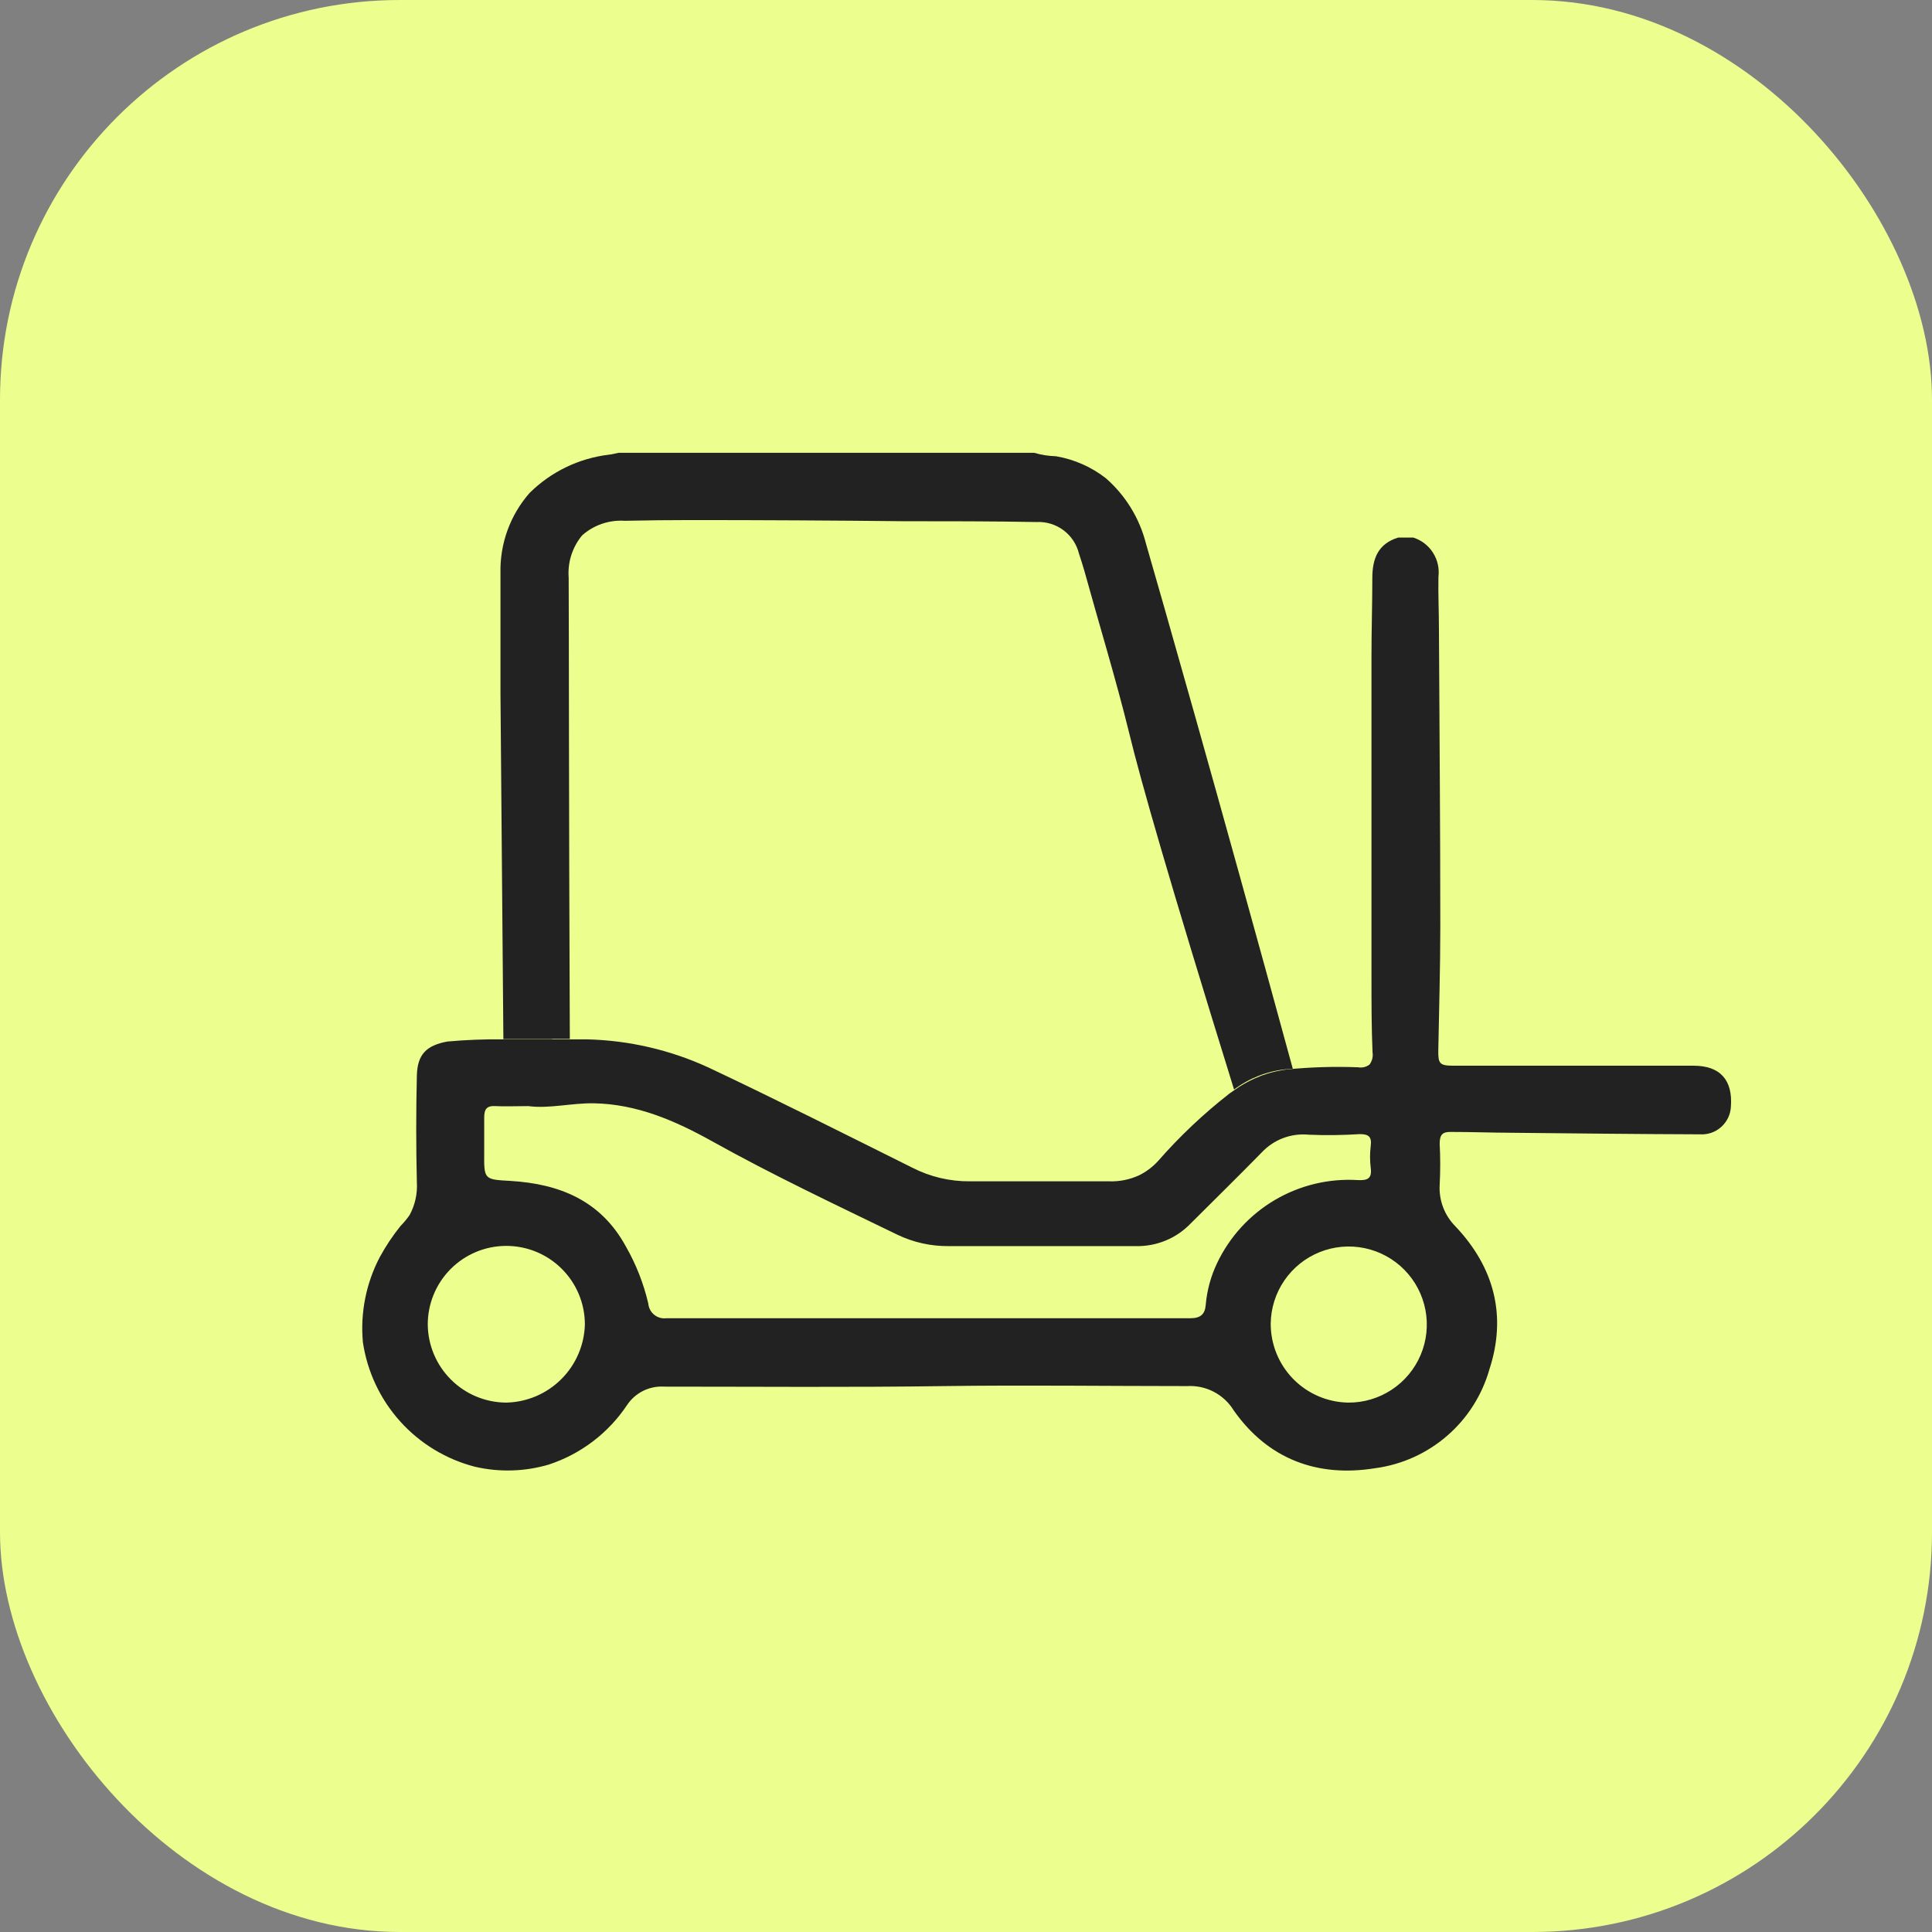
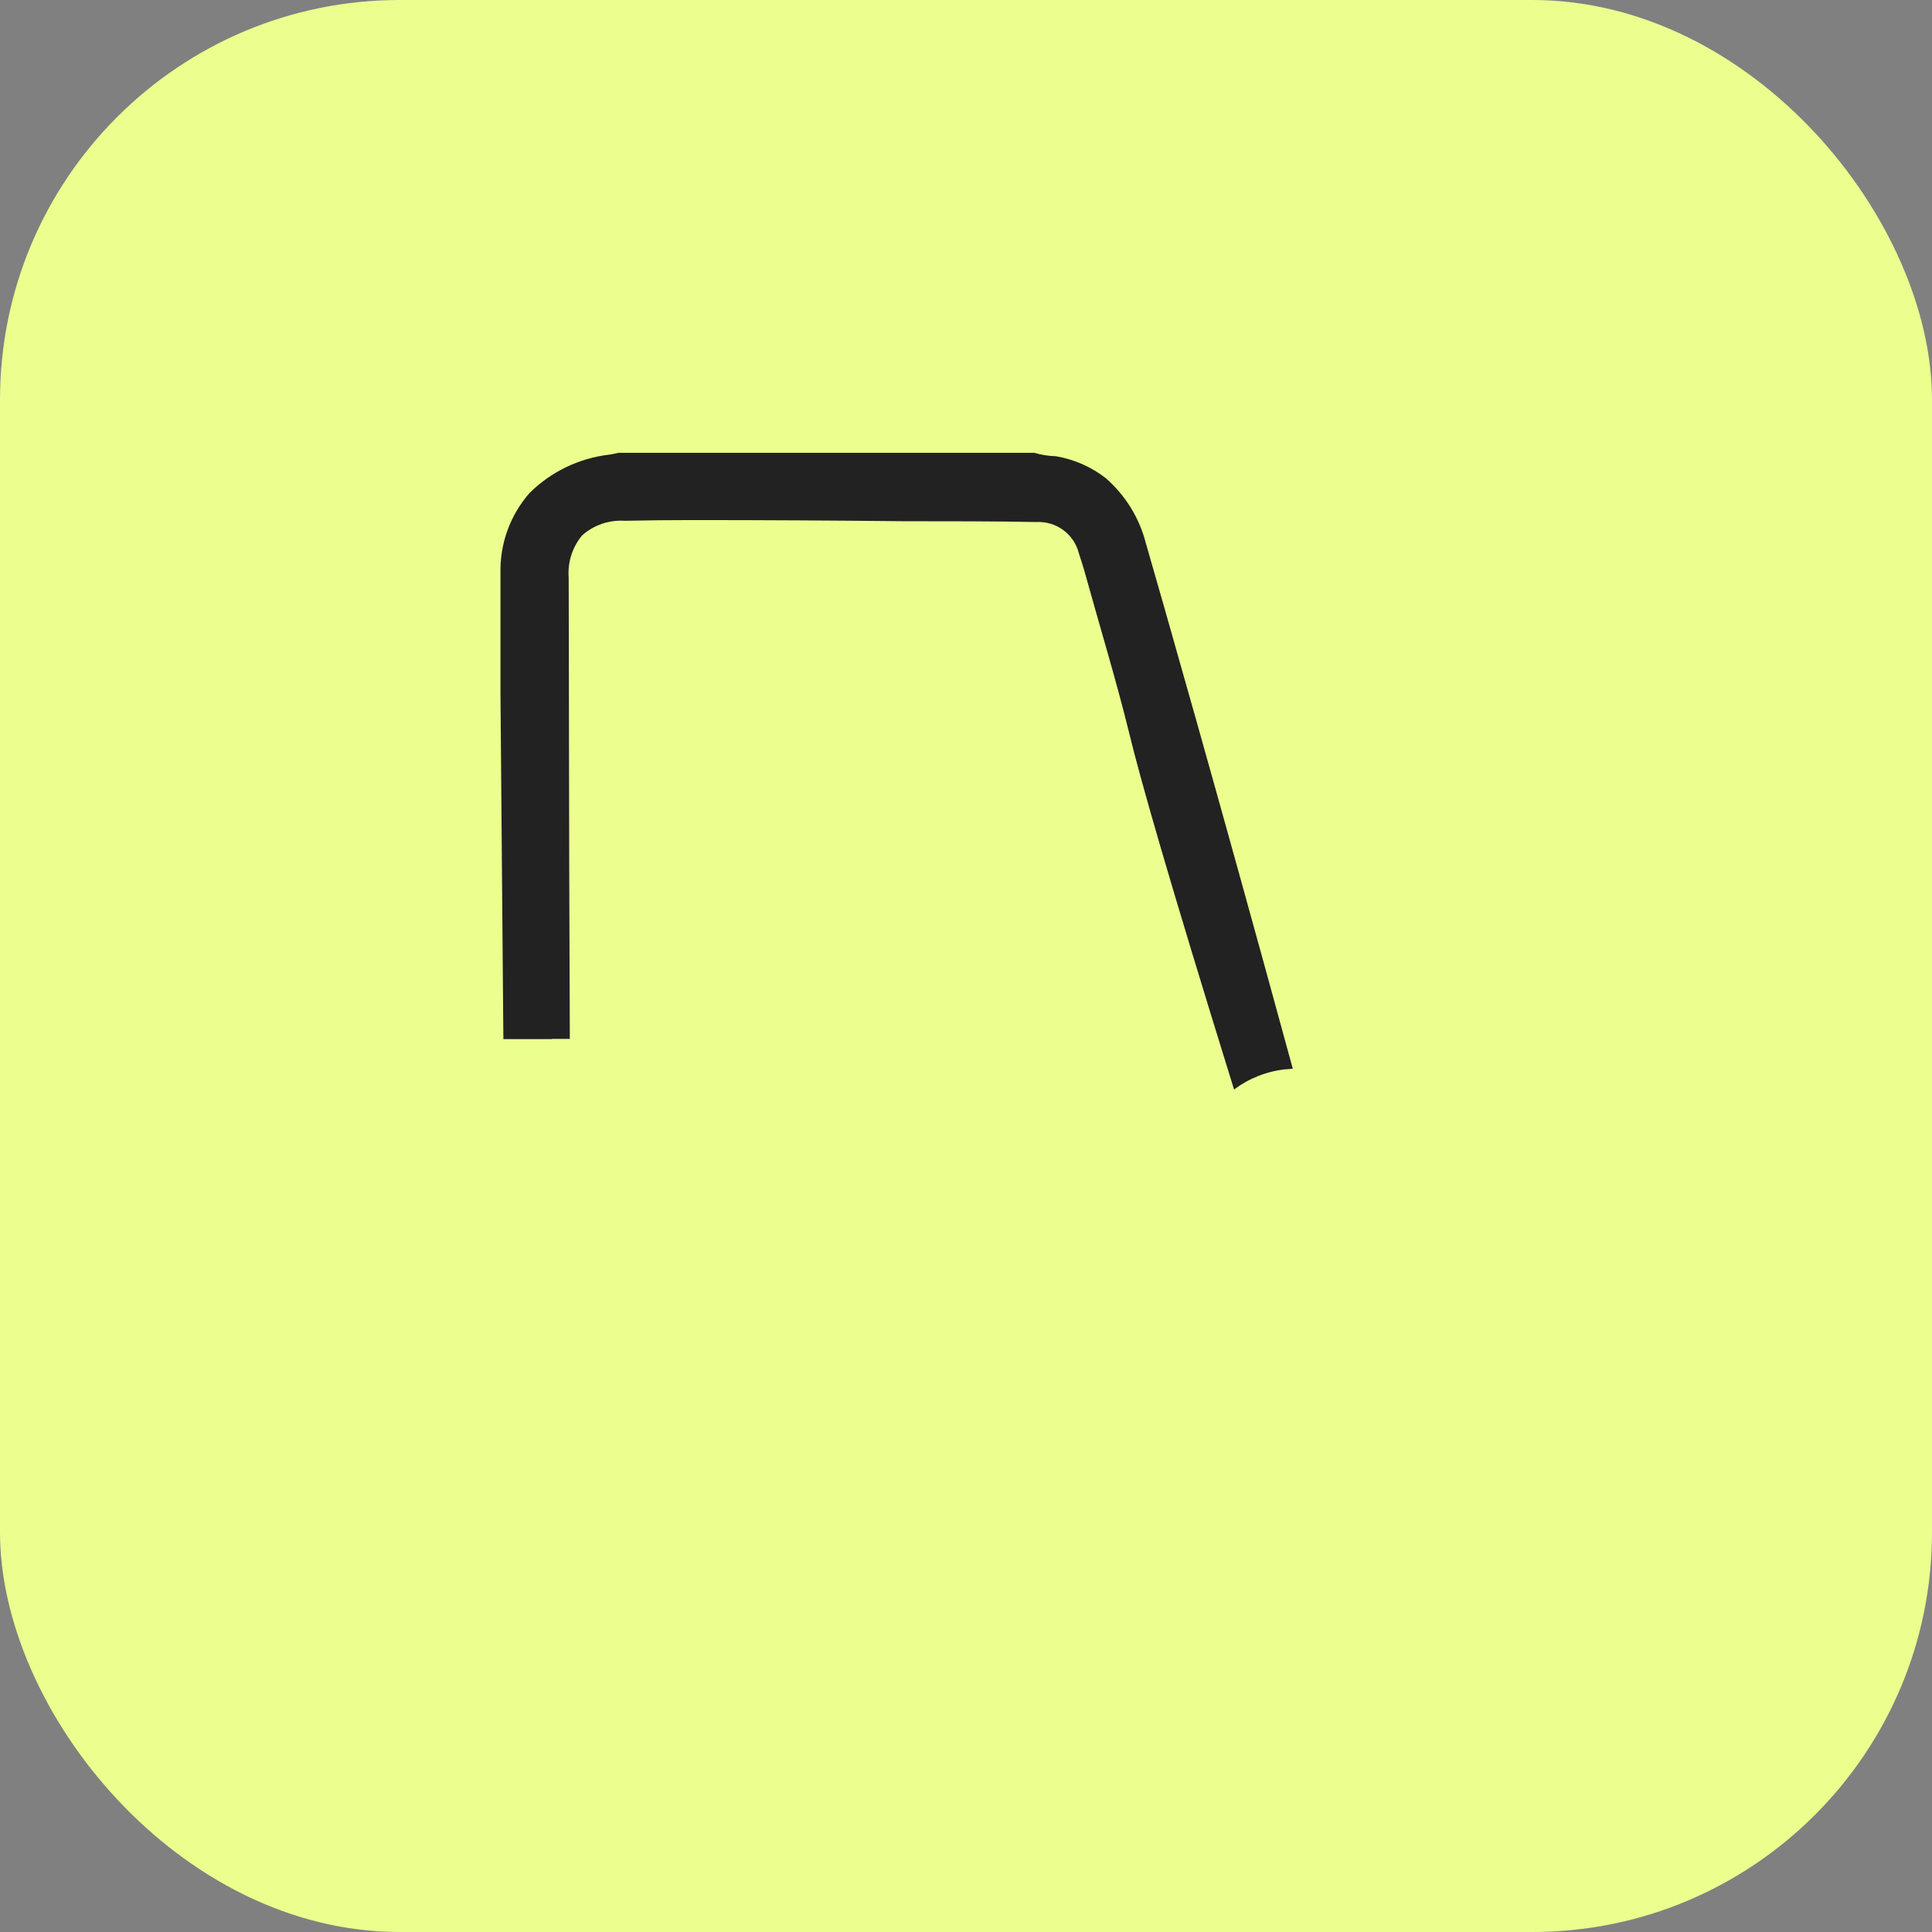
<svg xmlns="http://www.w3.org/2000/svg" width="64" height="64" viewBox="0 0 64 64" fill="none">
  <rect x="0" y="0" width="64" height="64" fill="#808080" stroke="none" />
  <rect width="64" height="64" rx="13.241" fill="#ECFE8E" />
-   <path d="M56.111 35.303H48.152C47.688 35.303 47.636 35.238 47.646 34.777C47.67 33.419 47.712 32.064 47.712 30.706C47.712 27.43 47.684 24.153 47.667 20.877C47.667 20.285 47.639 19.698 47.65 19.11C47.685 18.829 47.621 18.545 47.468 18.307C47.316 18.068 47.084 17.891 46.814 17.807H46.319C45.656 18.009 45.463 18.494 45.46 19.137C45.46 20 45.432 20.856 45.432 21.73C45.432 25.282 45.432 28.835 45.432 32.388C45.432 33.213 45.432 34.034 45.467 34.856C45.478 34.928 45.476 35.001 45.459 35.071C45.441 35.141 45.41 35.207 45.367 35.265C45.313 35.306 45.251 35.335 45.186 35.35C45.12 35.366 45.052 35.367 44.985 35.355C44.197 35.325 43.408 35.349 42.623 35.427C42.404 35.456 42.188 35.504 41.977 35.568L41.802 35.626L41.578 35.719C41.336 35.826 41.106 35.957 40.891 36.111L40.719 36.231C39.864 36.899 39.074 37.646 38.36 38.463C38.182 38.657 37.97 38.817 37.734 38.934C37.425 39.075 37.088 39.144 36.748 39.133C35.207 39.133 33.653 39.133 32.127 39.133C31.466 39.138 30.814 38.984 30.226 38.683C27.977 37.565 25.735 36.431 23.466 35.361C22.203 34.78 20.834 34.463 19.444 34.43H18.296H16.68C16.059 34.422 15.438 34.446 14.82 34.502C14.132 34.629 13.826 34.921 13.809 35.63C13.781 36.806 13.781 37.984 13.809 39.164C13.832 39.542 13.749 39.918 13.568 40.251C13.479 40.379 13.379 40.5 13.269 40.611C13.009 40.934 12.779 41.279 12.581 41.643C12.127 42.509 11.932 43.488 12.021 44.462C12.166 45.439 12.595 46.351 13.255 47.085C13.916 47.819 14.778 48.342 15.734 48.588C16.542 48.775 17.384 48.75 18.179 48.516C19.243 48.166 20.159 47.469 20.778 46.535C20.912 46.337 21.096 46.177 21.311 46.071C21.527 45.966 21.766 45.918 22.005 45.934C25.099 45.934 28.194 45.961 31.288 45.916C33.966 45.879 36.648 45.916 39.33 45.916C39.636 45.899 39.941 45.964 40.212 46.107C40.483 46.249 40.711 46.463 40.87 46.724C42.011 48.344 43.648 48.945 45.556 48.636C46.437 48.518 47.264 48.146 47.936 47.564C48.608 46.983 49.095 46.218 49.338 45.363C49.919 43.589 49.499 41.98 48.21 40.622C48.032 40.442 47.893 40.227 47.804 39.99C47.714 39.753 47.676 39.499 47.691 39.246C47.715 38.795 47.715 38.343 47.691 37.892C47.691 37.6 47.774 37.49 48.062 37.497C48.719 37.497 49.379 37.521 50.039 37.524C52.13 37.545 54.22 37.569 56.307 37.576C56.435 37.584 56.563 37.568 56.684 37.527C56.806 37.486 56.917 37.421 57.013 37.336C57.109 37.251 57.187 37.148 57.243 37.033C57.299 36.918 57.331 36.792 57.338 36.664C57.404 35.781 56.988 35.306 56.111 35.303ZM16.772 46.463C16.087 46.46 15.43 46.189 14.944 45.706C14.457 45.224 14.179 44.57 14.17 43.885C14.167 43.194 14.439 42.531 14.925 42.041C15.411 41.551 16.072 41.274 16.762 41.272C17.452 41.269 18.115 41.54 18.605 42.027C19.096 42.513 19.372 43.174 19.375 43.864C19.359 44.549 19.08 45.201 18.595 45.685C18.11 46.17 17.457 46.448 16.772 46.463ZM40.316 41.846C40.11 42.278 39.983 42.744 39.942 43.221C39.918 43.534 39.77 43.668 39.436 43.668C33.649 43.668 27.861 43.668 22.074 43.668C22.003 43.677 21.93 43.672 21.861 43.652C21.792 43.632 21.727 43.599 21.671 43.553C21.615 43.508 21.569 43.452 21.536 43.388C21.502 43.325 21.482 43.255 21.476 43.183C21.32 42.515 21.068 41.873 20.726 41.279C19.898 39.769 18.536 39.216 16.903 39.119C16.03 39.071 16.033 39.071 16.04 38.174C16.04 37.789 16.04 37.404 16.04 37.022C16.04 36.737 16.126 36.623 16.418 36.641C16.71 36.658 17.106 36.641 17.501 36.641C18.189 36.733 18.928 36.537 19.667 36.548C21.101 36.572 22.373 37.129 23.59 37.806C25.591 38.923 27.664 39.9 29.724 40.9C30.26 41.158 30.848 41.287 31.443 41.279C33.506 41.279 35.568 41.279 37.631 41.279C37.969 41.286 38.304 41.223 38.616 41.094C38.928 40.965 39.209 40.773 39.443 40.529C40.23 39.742 41.025 38.965 41.802 38.17C41.999 37.961 42.242 37.799 42.513 37.698C42.783 37.597 43.072 37.56 43.359 37.589C43.922 37.612 44.485 37.605 45.047 37.569C45.336 37.569 45.446 37.658 45.408 37.954C45.377 38.199 45.377 38.448 45.408 38.693C45.453 39.037 45.302 39.109 44.985 39.092C44.021 39.032 43.061 39.262 42.228 39.753C41.396 40.244 40.73 40.973 40.316 41.846ZM44.666 46.463C43.979 46.453 43.324 46.173 42.842 45.683C42.361 45.193 42.092 44.533 42.094 43.847C42.1 43.336 42.257 42.839 42.546 42.417C42.834 41.996 43.241 41.669 43.714 41.479C44.188 41.288 44.708 41.242 45.208 41.347C45.707 41.451 46.165 41.701 46.523 42.065C46.881 42.429 47.123 42.892 47.219 43.393C47.315 43.895 47.26 44.413 47.061 44.884C46.862 45.354 46.529 45.755 46.102 46.036C45.676 46.317 45.176 46.466 44.666 46.463Z" fill="#222222" />
  <path d="M18.295 34.415H18.876C18.841 26.401 18.848 20.552 18.838 19.136C18.799 18.63 18.958 18.128 19.282 17.737C19.473 17.566 19.697 17.435 19.939 17.352C20.182 17.269 20.439 17.235 20.695 17.252C21.423 17.236 22.152 17.228 22.881 17.228C25.23 17.228 27.579 17.241 29.926 17.266C31.397 17.266 32.865 17.266 34.337 17.293C34.657 17.277 34.972 17.373 35.229 17.564C35.486 17.756 35.667 18.031 35.743 18.342C35.801 18.524 35.863 18.703 35.915 18.889C36.413 20.694 36.964 22.485 37.41 24.3C37.785 25.847 38.693 29.041 40.88 36.093C41.375 35.72 41.962 35.489 42.578 35.422H42.609L42.825 35.402C40.319 26.215 38.411 19.559 37.961 18.005C37.748 17.166 37.285 16.412 36.633 15.842C36.152 15.467 35.585 15.217 34.983 15.114C34.737 15.107 34.494 15.069 34.258 15H20.488C20.382 15.021 20.275 15.052 20.169 15.062C19.176 15.181 18.252 15.627 17.542 16.331C16.901 17.062 16.557 18.008 16.579 18.981V23.004C16.611 26.809 16.643 30.615 16.675 34.422C17.226 34.422 17.8 34.422 18.288 34.422L18.295 34.415Z" fill="#222222" />
</svg>